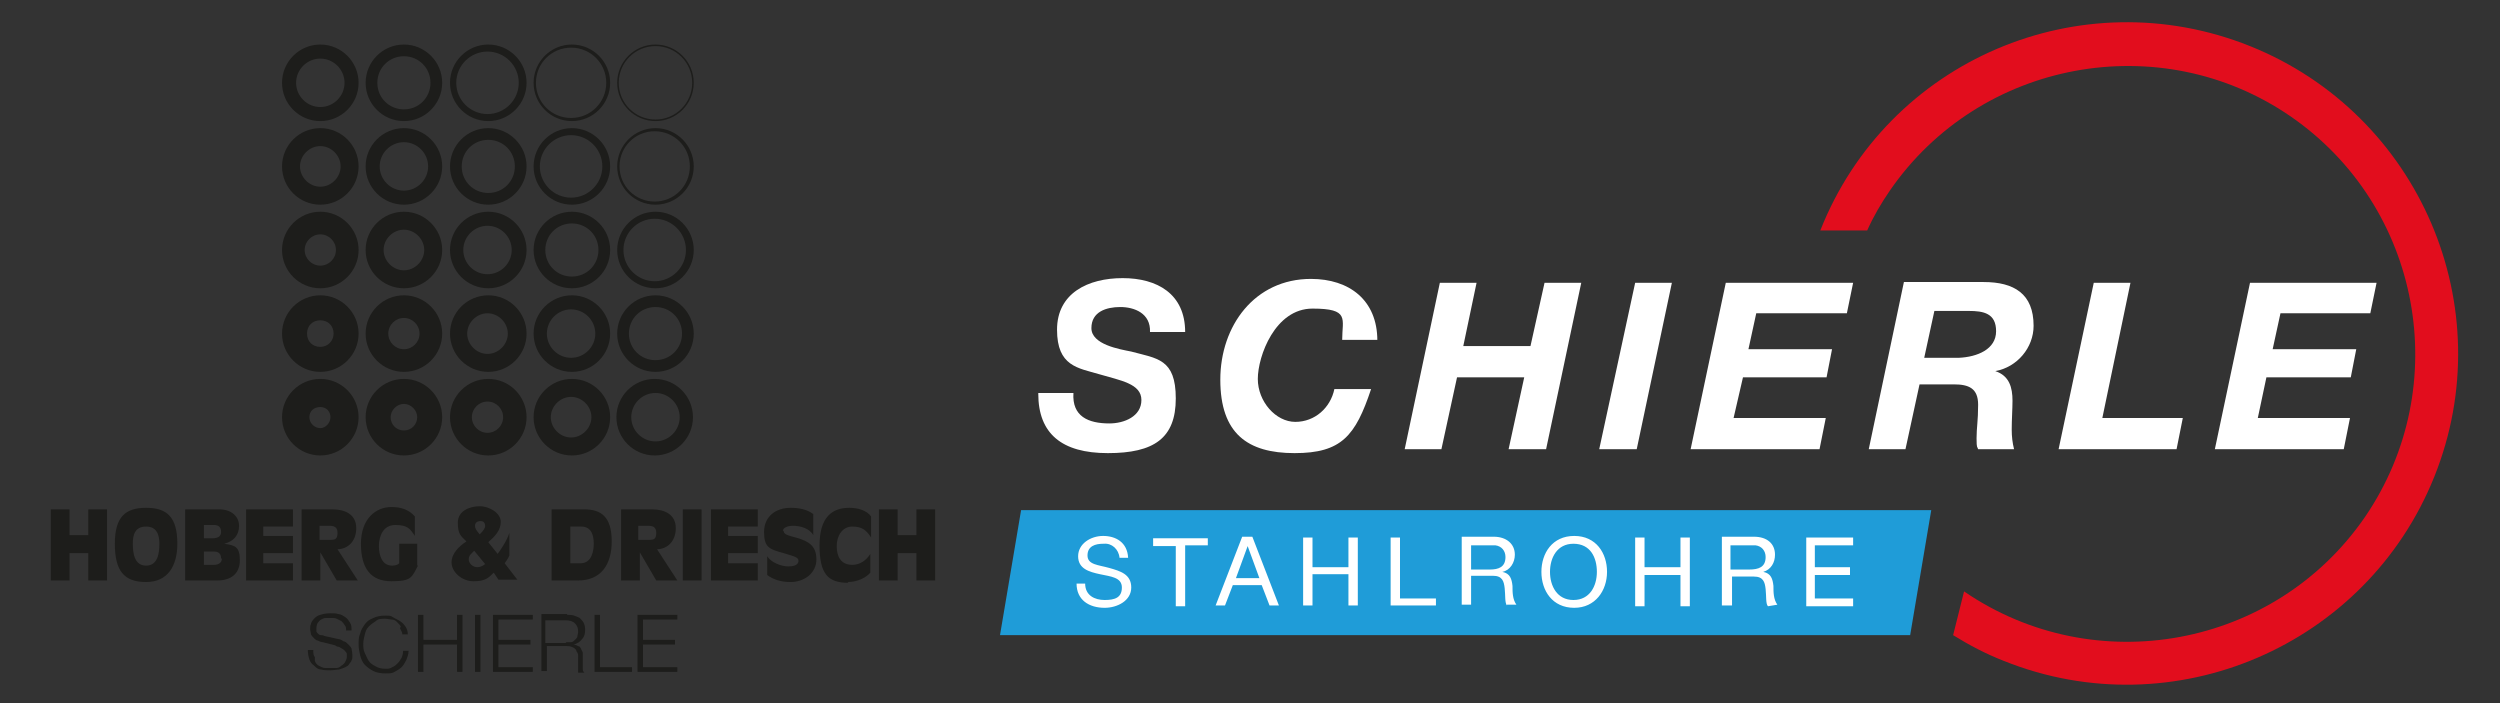
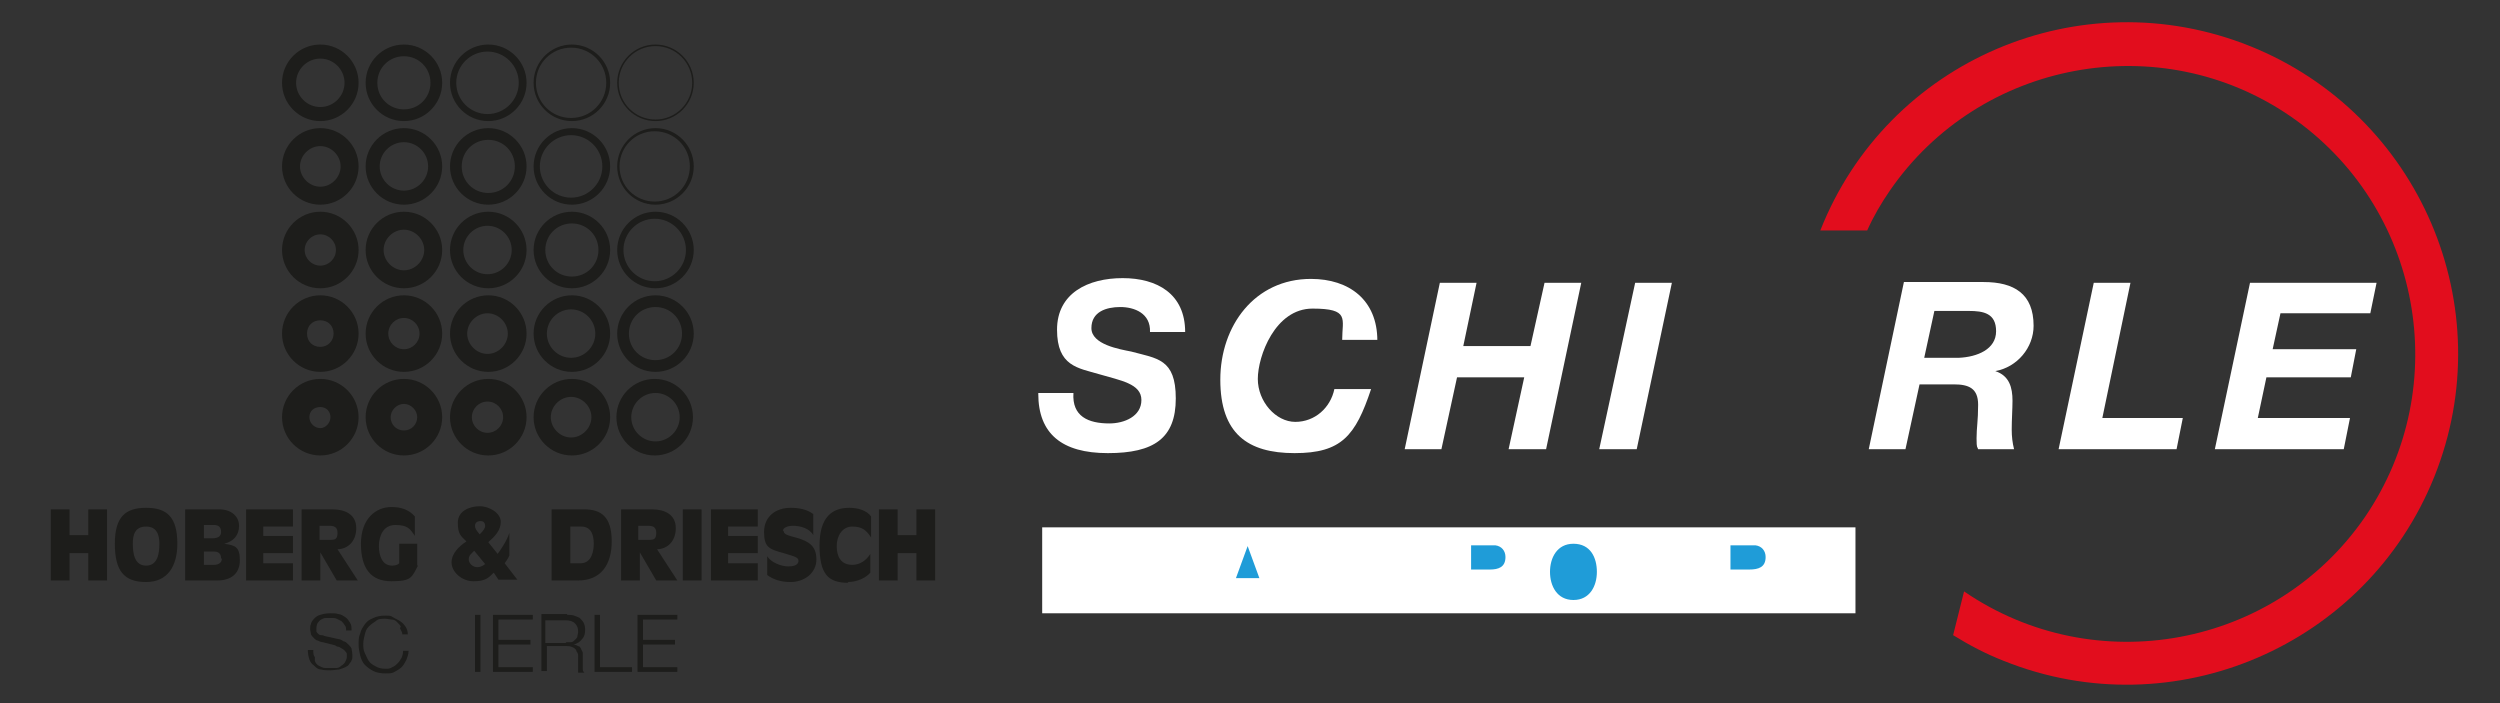
<svg xmlns="http://www.w3.org/2000/svg" id="Ebene_1" version="1.1" viewBox="0 0 320 90">
  <rect x="0" y="0" width="320" height="90" fill="#333333" stroke="none" />
  <defs>
    <style>
      .st0 {
        fill: none;
      }

      .st1 {
        fill-rule: evenodd;
      }

      .st1, .st2 {
        fill: #fff;
      }

      .st3 {
        fill: #1d1d1b;
      }

      .st4 {
        fill: #e20d1d;
      }

      .st5 {
        fill: #1f9cd8;
      }
    </style>
  </defs>
  <rect class="st2" x="133.4" y="67.5" width="104.1" height="11" />
  <g id="Ebene_2">
    <rect class="st0" width="320" height="90" />
  </g>
  <g id="negativ">
    <g>
      <path class="st2" d="M132.9,50.4c0,5.1,3,7.6,8.9,7.6s8.7-1.9,8.7-7-2.4-5.1-5.7-6c-1.5-.3-5.1-.9-5.1-3s1.9-2.7,3.7-2.7,3.9.8,3.8,3.2h4.5c0-4.9-3.6-6.9-8-6.9s-8.4,1.9-8.4,6.6,2.7,4.9,5.4,5.7,5.4,1.2,5.4,3.3-2.2,3-4.1,3c-2.7,0-4.8-.9-4.6-3.9h-4.5Z" />
      <path class="st2" d="M176.3,43.6c0-5.2-3.6-7.9-8.5-7.9-7.2,0-11.6,6-11.6,12.9s3.5,9.4,9.5,9.4,7.8-2.2,9.8-8.2h-4.7c-.5,2.4-2.5,4.2-5,4.2s-4.8-2.6-4.8-5.5,2.2-9,7-9,3.8,1.3,3.8,4h4.5Z" />
      <polygon class="st2" points="179.8 57.5 184.5 57.5 186.5 48.3 195.1 48.3 193.1 57.5 197.9 57.5 202.4 36.2 197.7 36.2 195.9 44.3 187.3 44.3 189 36.2 184.3 36.2 179.8 57.5" />
      <polygon class="st2" points="204.7 57.5 209.5 57.5 214 36.2 209.3 36.2 204.7 57.5" />
-       <polygon class="st2" points="216.4 57.5 232.9 57.5 233.7 53.5 221.9 53.5 223.1 48.3 233.8 48.3 234.5 44.7 223.8 44.7 224.8 40.1 236.4 40.1 237.2 36.2 220.9 36.2 216.4 57.5" />
      <path class="st1" d="M239.2,57.5h4.7l1.8-8.3h4.4c1.9,0,3.1.5,3.1,2.6s-.2,2.9-.2,4.3.1,1,.2,1.4h4.6c-.2-.8-.3-1.6-.3-2.5,0-1.3.1-2.7.1-3.7,0-1.7-.4-3.2-2.2-3.8h0c2.8-.5,4.9-3,4.9-5.8,0-4.1-2.5-5.6-6.4-5.6h-10.2l-4.5,21.4ZM247.6,39.8h4.4c1.9,0,3.5.3,3.5,2.6s-2.4,3.3-4.8,3.4h-4.4l1.3-6Z" />
      <polygon class="st2" points="263.5 57.5 278.6 57.5 279.4 53.5 269.1 53.5 272.7 36.2 268 36.2 263.5 57.5" />
      <polygon class="st2" points="283.5 57.5 300 57.5 300.8 53.5 289 53.5 290.1 48.3 300.9 48.3 301.6 44.7 290.9 44.7 291.9 40.1 303.4 40.1 304.2 36.2 288 36.2 283.5 57.5" />
      <path class="st4" d="M251.4,75.7c16.8,11.5,39.8,7.2,51.3-9.5,11.5-16.8,7.2-39.8-9.5-51.3-16.7-11.5-39.8-7.2-51.3,9.5-1.1,1.6-2.1,3.3-2.9,5.1h-6c8.6-21.8,33.3-32.3,55-23.6,21.7,8.7,32.3,33.4,23.6,55.1-8.7,21.7-33.4,32.3-55.1,23.6-2.3-.9-4.4-2-6.5-3.3l1.4-5.6Z" />
      <g>
        <path class="st5" d="M192.7,71.3c0-.8-.5-1.4-1.3-1.5h-3.1v3.1h2.4c1.1,0,2-.3,2-1.6Z" />
        <path class="st5" d="M201.4,69.6c-2.1,0-3,1.8-3,3.6s.9,3.6,3,3.6,3-1.8,3-3.6-.8-3.6-3-3.6Z" />
        <polygon class="st5" points="159.7 69.9 158.2 74 161.2 74 159.7 69.9" />
        <path class="st5" d="M226,71.3c0-.8-.5-1.4-1.3-1.5h-3.2v3.1h2.4c1.2,0,2.1-.3,2.1-1.6Z" />
-         <path class="st5" d="M130.7,65.3l-2.7,16h116.5l2.7-16h-116.5ZM141.4,77.8c-2,0-3.6-1-3.6-3.1h1.1c0,1.5,1.2,2.1,2.5,2.1s2.2-.3,2.2-1.6-1.4-1.4-2.8-1.7-2.8-.7-2.8-2.3,1.6-2.6,3.2-2.6,3.1.8,3.2,2.8h-1.1c-.1-1.1-1-1.9-2-1.8h-.1c-1,0-2,.3-2,1.5s1.4,1.2,2.8,1.6,2.8.8,2.8,2.5-1.8,2.6-3.4,2.6ZM154.6,69.8h-2.9v7.8h-1.2v-7.7h-2.9v-1h7v.9ZM162.5,77.5l-1-2.6h-3.7l-1,2.6h-1.2l3.4-8.8h1.3l3.4,8.8h-1.2ZM173.8,77.5h-1.2v-4h-4.6v4h-1.2v-8.7h1.2v3.8h4.6v-3.8h1.2v8.7ZM183.8,77.5h-5.8v-8.7h1.2v7.8h4.6v.9ZM192.9,77.5c-.3-.3-.2-1.3-.3-2.2s-.3-1.6-1.5-1.6h-2.8v3.7h-1.2v-8.7h4.1c1.6,0,2.7.9,2.7,2.3,0,1-.6,2-1.6,2.2h0c1,.2,1.2.9,1.3,1.8,0,.8,0,1.7.5,2.4h-1.2ZM201.5,77.8c-2.8,0-4.2-2.2-4.2-4.6s1.4-4.6,4.2-4.6,4.2,2.2,4.2,4.6-1.5,4.6-4.2,4.6h0ZM216.3,77.6h-1.2v-4h-4.6v4h-1.2v-8.8h1.2v3.8h4.6v-3.8h1.2v8.8ZM226.3,77.6c-.3-.3-.2-1.3-.3-2.2s-.3-1.6-1.5-1.6h-2.8v3.7h-1.3v-8.8h4.1c1.7,0,2.7.9,2.7,2.3,0,1-.5,1.9-1.5,2.2h0c1,.2,1.2.9,1.3,1.8,0,.8,0,1.7.5,2.4l-1.2.2ZM237.3,77.6h-6.1v-8.8h6v1h-4.9v2.8h4.5v1h-4.5v3h4.9v1Z" />
      </g>
    </g>
  </g>
  <g>
    <path id="RGB" class="st3" d="M80.8,53.4c0-1.7,1.4-3.1,3.1-3.1s3.1,1.4,3.1,3.1-1.4,3.1-3.1,3.1-3.1-1.4-3.1-3.1M78.9,53.4c0,2.7,2.2,4.9,4.9,4.9s4.9-2.2,4.9-4.9-2.2-4.9-4.9-4.9-4.9,2.2-4.9,4.9M44.1,10.6c0,1.7-1.4,3.1-3.1,3.1s-3.1-1.4-3.1-3.1,1.4-3.1,3.1-3.1,3.1,1.4,3.1,3.1M45.9,10.6c0-2.7-2.2-4.9-4.9-4.9s-4.9,2.2-4.9,4.9,2.2,4.9,4.9,4.9,4.9-2.2,4.9-4.9M43.6,21.3c0,1.4-1.2,2.6-2.6,2.6s-2.6-1.2-2.6-2.6,1.2-2.6,2.6-2.6,2.6,1.2,2.6,2.6M45.9,21.3c0-2.7-2.2-4.9-4.9-4.9s-4.9,2.2-4.9,4.9,2.2,4.9,4.9,4.9,4.9-2.2,4.9-4.9M43,32c0,1.1-.9,2-2,2s-2-.9-2-2,.9-2,2-2,2,.9,2,2M45.9,32c0-2.7-2.2-4.9-4.9-4.9s-4.9,2.2-4.9,4.9,2.2,4.9,4.9,4.9,4.9-2.2,4.9-4.9M42.7,42.7c0,.9-.7,1.7-1.7,1.7s-1.7-.7-1.7-1.7.7-1.7,1.7-1.7,1.7.7,1.7,1.7M45.9,42.7c0-2.7-2.2-4.9-4.9-4.9s-4.9,2.2-4.9,4.9,2.2,4.9,4.9,4.9,4.9-2.2,4.9-4.9M42.3,53.4c0,.7-.6,1.4-1.3,1.4s-1.4-.6-1.4-1.4.6-1.3,1.4-1.3,1.3.6,1.3,1.3M45.9,53.4c0-2.7-2.2-4.9-4.9-4.9s-4.9,2.2-4.9,4.9,2.2,4.9,4.9,4.9,4.9-2.2,4.9-4.9M55.1,10.6c0,1.9-1.5,3.4-3.4,3.4s-3.4-1.5-3.4-3.4,1.5-3.4,3.4-3.4,3.4,1.5,3.4,3.4M56.6,10.6c0-2.7-2.2-4.9-4.9-4.9s-4.9,2.2-4.9,4.9,2.2,4.9,4.9,4.9,4.9-2.2,4.9-4.9M54.8,21.3c0,1.7-1.4,3.1-3.1,3.1s-3.1-1.4-3.1-3.1,1.4-3.1,3.1-3.1,3.1,1.4,3.1,3.1M56.6,21.3c0-2.7-2.2-4.9-4.9-4.9s-4.9,2.2-4.9,4.9,2.2,4.9,4.9,4.9,4.9-2.2,4.9-4.9M54.3,32c0,1.4-1.2,2.6-2.6,2.6s-2.6-1.2-2.6-2.6,1.2-2.6,2.6-2.6,2.6,1.2,2.6,2.6M56.6,32c0-2.7-2.2-4.9-4.9-4.9s-4.9,2.2-4.9,4.9,2.2,4.9,4.9,4.9,4.9-2.2,4.9-4.9M53.7,42.7c0,1.1-.9,2-2,2s-2-.9-2-2,.9-2,2-2,2,.9,2,2M56.6,42.7c0-2.7-2.2-4.9-4.9-4.9s-4.9,2.2-4.9,4.9,2.2,4.9,4.9,4.9,4.9-2.2,4.9-4.9M53.4,53.4c0,.9-.7,1.7-1.7,1.7s-1.7-.8-1.7-1.7.8-1.7,1.7-1.7,1.7.8,1.7,1.7M56.6,53.4c0-2.7-2.2-4.9-4.9-4.9s-4.9,2.2-4.9,4.9,2.2,4.9,4.9,4.9,4.9-2.2,4.9-4.9M66.4,10.6c0,2.2-1.8,4-4,4s-4-1.8-4-4,1.8-4,4-4,4,1.8,4,4M67.4,10.6c0-2.7-2.2-4.9-4.9-4.9s-4.9,2.2-4.9,4.9,2.2,4.9,4.9,4.9,4.9-2.2,4.9-4.9M65.9,21.3c0,1.9-1.5,3.4-3.4,3.4s-3.4-1.5-3.4-3.4,1.5-3.4,3.4-3.4,3.4,1.5,3.4,3.4M67.4,21.3c0-2.7-2.2-4.9-4.9-4.9s-4.9,2.2-4.9,4.9,2.2,4.9,4.9,4.9,4.9-2.2,4.9-4.9M65.5,32c0,1.7-1.4,3.1-3.1,3.1s-3.1-1.4-3.1-3.1,1.4-3.1,3.1-3.1,3.1,1.4,3.1,3.1M67.4,32c0-2.7-2.2-4.9-4.9-4.9s-4.9,2.2-4.9,4.9,2.2,4.9,4.9,4.9,4.9-2.2,4.9-4.9M65,42.7c0,1.4-1.2,2.6-2.6,2.6s-2.6-1.2-2.6-2.6,1.2-2.6,2.6-2.6,2.6,1.2,2.6,2.6M67.4,42.7c0-2.7-2.2-4.9-4.9-4.9s-4.9,2.2-4.9,4.9,2.2,4.9,4.9,4.9,4.9-2.2,4.9-4.9M64.4,53.4c0,1.1-.9,2-2,2s-2-.9-2-2,.9-2,2-2,2,.9,2,2M67.4,53.4c0-2.7-2.2-4.9-4.9-4.9s-4.9,2.2-4.9,4.9,2.2,4.9,4.9,4.9,4.9-2.2,4.9-4.9M77.6,10.6c0,2.5-2,4.5-4.5,4.5s-4.5-2-4.5-4.5,2-4.5,4.5-4.5,4.5,2,4.5,4.5M78.1,10.6c0-2.7-2.2-4.9-4.9-4.9s-4.9,2.2-4.9,4.9,2.2,4.9,4.9,4.9,4.9-2.2,4.9-4.9M77.1,21.3c0,2.2-1.8,4-4,4s-4-1.8-4-4,1.8-4,4-4,4,1.8,4,4M78.1,21.3c0-2.7-2.2-4.9-4.9-4.9s-4.9,2.2-4.9,4.9,2.2,4.9,4.9,4.9,4.9-2.2,4.9-4.9M76.6,32c0,1.9-1.5,3.4-3.4,3.4s-3.4-1.5-3.4-3.4,1.5-3.4,3.4-3.4,3.4,1.5,3.4,3.4M78.1,32c0-2.7-2.2-4.9-4.9-4.9s-4.9,2.2-4.9,4.9,2.2,4.9,4.9,4.9,4.9-2.2,4.9-4.9M76.2,42.7c0,1.7-1.4,3.1-3.1,3.1s-3.1-1.4-3.1-3.1,1.4-3.1,3.1-3.1,3.1,1.4,3.1,3.1M78.1,42.7c0-2.7-2.2-4.9-4.9-4.9s-4.9,2.2-4.9,4.9,2.2,4.9,4.9,4.9,4.9-2.2,4.9-4.9M75.7,53.4c0,1.4-1.2,2.6-2.6,2.6s-2.6-1.2-2.6-2.6,1.2-2.6,2.6-2.6,2.6,1.2,2.6,2.6M78.1,53.4c0-2.7-2.2-4.9-4.9-4.9s-4.9,2.2-4.9,4.9,2.2,4.9,4.9,4.9,4.9-2.2,4.9-4.9M88.6,10.6c0,2.6-2.1,4.7-4.7,4.7s-4.7-2.1-4.7-4.7,2.1-4.7,4.7-4.7,4.7,2.1,4.7,4.7M88.8,10.6c0-2.7-2.2-4.9-4.9-4.9s-4.9,2.2-4.9,4.9,2.2,4.9,4.9,4.9,4.9-2.2,4.9-4.9M88.3,21.3c0,2.5-2,4.5-4.5,4.5s-4.5-2-4.5-4.5,2-4.5,4.5-4.5,4.5,2,4.5,4.5M88.8,21.3c0-2.7-2.2-4.9-4.9-4.9s-4.9,2.2-4.9,4.9,2.2,4.9,4.9,4.9,4.9-2.2,4.9-4.9M87.8,32c0,2.2-1.8,4-4,4s-4-1.8-4-4,1.8-4,4-4,4,1.8,4,4M88.8,32c0-2.7-2.2-4.9-4.9-4.9s-4.9,2.2-4.9,4.9,2.2,4.9,4.9,4.9,4.9-2.2,4.9-4.9M87.3,42.7c0,1.9-1.5,3.4-3.4,3.4s-3.4-1.5-3.4-3.4,1.5-3.4,3.4-3.4,3.4,1.5,3.4,3.4M88.8,42.7c0-2.7-2.2-4.9-4.9-4.9s-4.9,2.2-4.9,4.9,2.2,4.9,4.9,4.9,4.9-2.2,4.9-4.9M11.3,74.3h2.4v-9.1h-2.4v3.3h-2.4v-3.3h-2.4v9.1h2.4v-3.5h2.4v3.5ZM20.4,69.6c0,1.2-.2,2.8-1.7,2.8s-1.7-1.6-1.7-2.8.3-2.2,1.7-2.2,1.7,1.1,1.7,2.2M22.7,69.6c0-3.5-1.4-4.6-4-4.6s-4,1.1-4,4.6,1.2,4.9,4,4.9,4-2.1,4-4.9M28.4,71.5c0,.5-.4.8-1,.8h-1.3v-1.7h1.3c.6,0,.9.3.9.9M28.3,68.1c0,.6-.5.8-1.1.8h-1.1v-1.7h1.3c.6,0,.9.3.9.9M28.7,69.6h0c1.2-.3,1.9-1.1,1.9-2.3s-1-2.1-2.5-2.1h-4.4v9.1h4.1c1.7,0,2.9-.8,2.9-2.6s-.7-1.9-2-2.1M31.5,74.3h6v-2.2h-3.8v-1.3h3.8v-2.2h-3.8v-1.2h3.8v-2.2h-6v9.1ZM42.3,69.1h-1.4v-1.8h1.2c.6,0,1.1.1,1.1.9s-.3.9-.9.9M45.8,74.3l-2.6-4c1.2,0,2.4-.9,2.4-2.7s-1.5-2.4-3-2.4h-4v9.1h2.4v-3.6h0l2.1,3.6h2.8ZM53.4,72.4v-2.8h-2.3v2.5c-.2.2-.5.3-.9.3-1.3,0-1.7-1.3-1.7-2.5s.5-2.7,2.1-2.7,1.9.5,2.5,1.4v-2.5c-.8-.9-1.8-1.2-3-1.2-2,0-3.9,1.5-3.9,4.7s1.3,4.8,3.9,4.8,2.6-.5,3.4-2M62.1,72.2c-.4.3-.7.4-1,.4-.6,0-1.1-.5-1.1-1s.3-.7.7-1.1l1.4,1.7ZM62.1,67.3c0,.3-.2.6-.7,1.1-.5-.6-.6-.8-.6-1.1,0-.4.3-.6.7-.6s.6.2.6.7M66.3,74.3l-1.7-2.2c.2-.3.5-.7.6-1v-2.9h0c-.3,1-1.2,2.3-1.5,2.7l-1.2-1.5c.8-.7,1.6-1.5,1.6-2.6s-1.4-2-2.7-2-2.8.6-2.8,2.1.4,1.7,1.1,2.4c-.9.6-1.9,1.5-1.9,2.7s1.3,2.4,2.8,2.4,1.9-.4,2.6-1.1l.6.9h2.4ZM76,69.6c0,.8-.2,2.5-1.7,2.5h-1.3v-4.7h1.4c1.4,0,1.6,1.3,1.6,2.2M78.3,69.3c0-3.2-1.4-4.1-3.5-4.1h-4.2v9.1h3.4c2.9,0,4.3-2,4.3-5M83.1,69.1h-1.4v-1.8h1.2c.6,0,1.1.1,1.1.9s-.3.9-.9.9M86.7,74.3l-2.6-4c1.2,0,2.4-.9,2.4-2.7s-1.5-2.4-3-2.4h-4v9.1h2.4v-3.6h0l2.1,3.6h2.8ZM87.4,74.3h2.4v-9.1h-2.4v9.1ZM91,74.3h6v-2.2h-3.8v-1.3h3.8v-2.2h-3.8v-1.2h3.8v-2.2h-6v9.1ZM100.2,68c0-.5.7-.7,1.3-.7.9,0,2.1.3,2.6,1.2v-2.7c-.8-.6-1.8-.8-2.9-.8-1.9,0-3.4,1.1-3.4,3.1s.7,2.2,2.5,2.7c1.7.5,1.9.6,1.9,1,0,.6-.8.7-1.3.7-.9,0-2.2-.5-2.7-1.3v2.4c.8.6,1.8.9,3,.9,1.7,0,3.3-1.1,3.3-2.9s-1.1-2.3-2.3-2.7c-1.5-.4-1.9-.5-1.9-1M108.5,74.5c1.3,0,2.4-.6,2.9-1.2v-2.4c-.5.8-1.3,1.4-2.3,1.4-1.5,0-2-1.1-2-2.4s.7-2.5,2-2.5,1.8.5,2.4,1.4v-2.7c-.6-.8-1.7-1.1-2.8-1.1-2.1,0-3.8,1.1-3.8,4.8s1.1,4.8,3.7,4.8M119.7,74.3v-9.1h-2.4v3.3h-2.4v-3.3h-2.4v9.1h2.4v-3.5h2.4v3.5h2.4Z" />
    <g>
      <path class="st3" d="M40.3,84.6c.1.3.3.5.5.6s.5.3.8.3c.3,0,.6,0,.9,0s.4,0,.6,0c.2,0,.4-.1.6-.3.2-.1.4-.3.5-.5s.2-.4.2-.7,0-.4-.1-.5-.2-.3-.4-.4-.3-.2-.5-.3c-.2,0-.4-.1-.5-.2l-1.6-.4c-.2,0-.4-.1-.6-.2-.2,0-.4-.2-.5-.3-.1-.1-.3-.3-.4-.5,0-.2-.1-.4-.1-.7s0-.4.1-.6c0-.2.2-.5.4-.7.2-.2.4-.4.8-.5.3-.1.7-.2,1.3-.2s.7,0,1,.1c.3,0,.6.2.9.4s.4.4.6.7.2.6.2,1h-.7c0-.3,0-.5-.2-.7-.1-.2-.3-.4-.4-.5-.2-.1-.4-.2-.6-.3s-.5-.1-.7-.1-.5,0-.7,0c-.2,0-.4.1-.6.2s-.3.3-.4.4-.2.4-.2.7,0,.3,0,.4c0,.1.1.2.2.3s.2.2.4.2c.1,0,.3,0,.4.1l1.8.4c.3,0,.5.2.7.3.2,0,.4.2.6.4s.3.3.4.5c0,.2.1.5.1.8s0,.2,0,.3c0,.1,0,.3-.1.4,0,.2-.2.3-.3.5-.1.2-.3.3-.5.4-.2.1-.5.2-.8.3-.3,0-.7.1-1.1.1s-.8,0-1.2-.1c-.4,0-.7-.3-.9-.5-.3-.2-.5-.5-.6-.8-.1-.3-.2-.7-.2-1.2h.7c0,.4,0,.7.2.9Z" />
      <path class="st3" d="M51.3,80.2c-.1-.2-.3-.4-.5-.6s-.4-.3-.7-.3c-.2,0-.5-.1-.8-.1-.5,0-.9,0-1.2.3-.3.2-.6.4-.9.7s-.4.6-.5,1c-.1.4-.2.8-.2,1.2s0,.8.2,1.2.3.7.5,1,.5.5.9.7c.3.2.8.3,1.2.3s.6,0,.9-.2c.3-.1.5-.3.7-.5.2-.2.4-.5.5-.7s.2-.6.2-.9h.7c0,.5-.2.9-.3,1.2-.2.4-.4.7-.6.9-.3.3-.6.4-.9.6s-.7.2-1.2.2-1.1-.1-1.5-.3c-.4-.2-.8-.5-1.1-.8-.3-.3-.5-.8-.6-1.2-.1-.5-.2-.9-.2-1.4s0-1,.2-1.4c.1-.5.4-.9.6-1.2.3-.4.6-.6,1.1-.8.4-.2.9-.3,1.5-.3s.7,0,1,.2.6.3.9.5c.3.2.5.4.7.7.2.3.3.6.3,1h-.7c0-.3-.2-.5-.3-.8Z" />
-       <path class="st3" d="M54.2,78.7v3.2h4.3v-3.2h.7v7.3h-.7v-3.5h-4.3v3.5h-.7v-7.3h.7Z" />
      <path class="st3" d="M61.5,78.7v7.3h-.7v-7.3h.7Z" />
      <path class="st3" d="M68.2,78.7v.6h-4.4v2.6h4.1v.6h-4.1v2.9h4.4v.6h-5.1v-7.3h5Z" />
      <path class="st3" d="M72.6,78.7c.3,0,.6,0,.9.1s.5.2.7.3c.2.2.4.4.5.6.1.2.2.5.2.9,0,.5-.1.9-.4,1.2-.2.3-.6.6-1.1.7h0c.2,0,.4.1.6.2.2,0,.3.2.4.4,0,.1.2.3.2.5,0,.2,0,.4,0,.6,0,.1,0,.3,0,.5,0,.2,0,.4,0,.5s0,.4,0,.5c0,.2.1.3.2.4h-.8c0,0,0-.2,0-.3,0,0,0-.2,0-.3,0-.1,0-.2,0-.3,0-.1,0-.2,0-.3,0-.3,0-.5,0-.8,0-.3,0-.5-.2-.7,0-.2-.2-.4-.4-.5-.2-.1-.4-.2-.8-.2h-2.6v3.2h-.7v-7.3h3.3ZM72.5,82.2c.2,0,.4,0,.6,0s.4-.2.5-.3c.1-.1.3-.3.3-.4,0-.2.1-.4.1-.6,0-.5-.1-.8-.4-1.1s-.7-.4-1.2-.4h-2.6v2.9h2.6Z" />
      <path class="st3" d="M76.8,78.7v6.7h4.1v.6h-4.8v-7.3h.7Z" />
      <path class="st3" d="M86.7,78.7v.6h-4.4v2.6h4.1v.6h-4.1v2.9h4.4v.6h-5.1v-7.3h5Z" />
    </g>
  </g>
</svg>